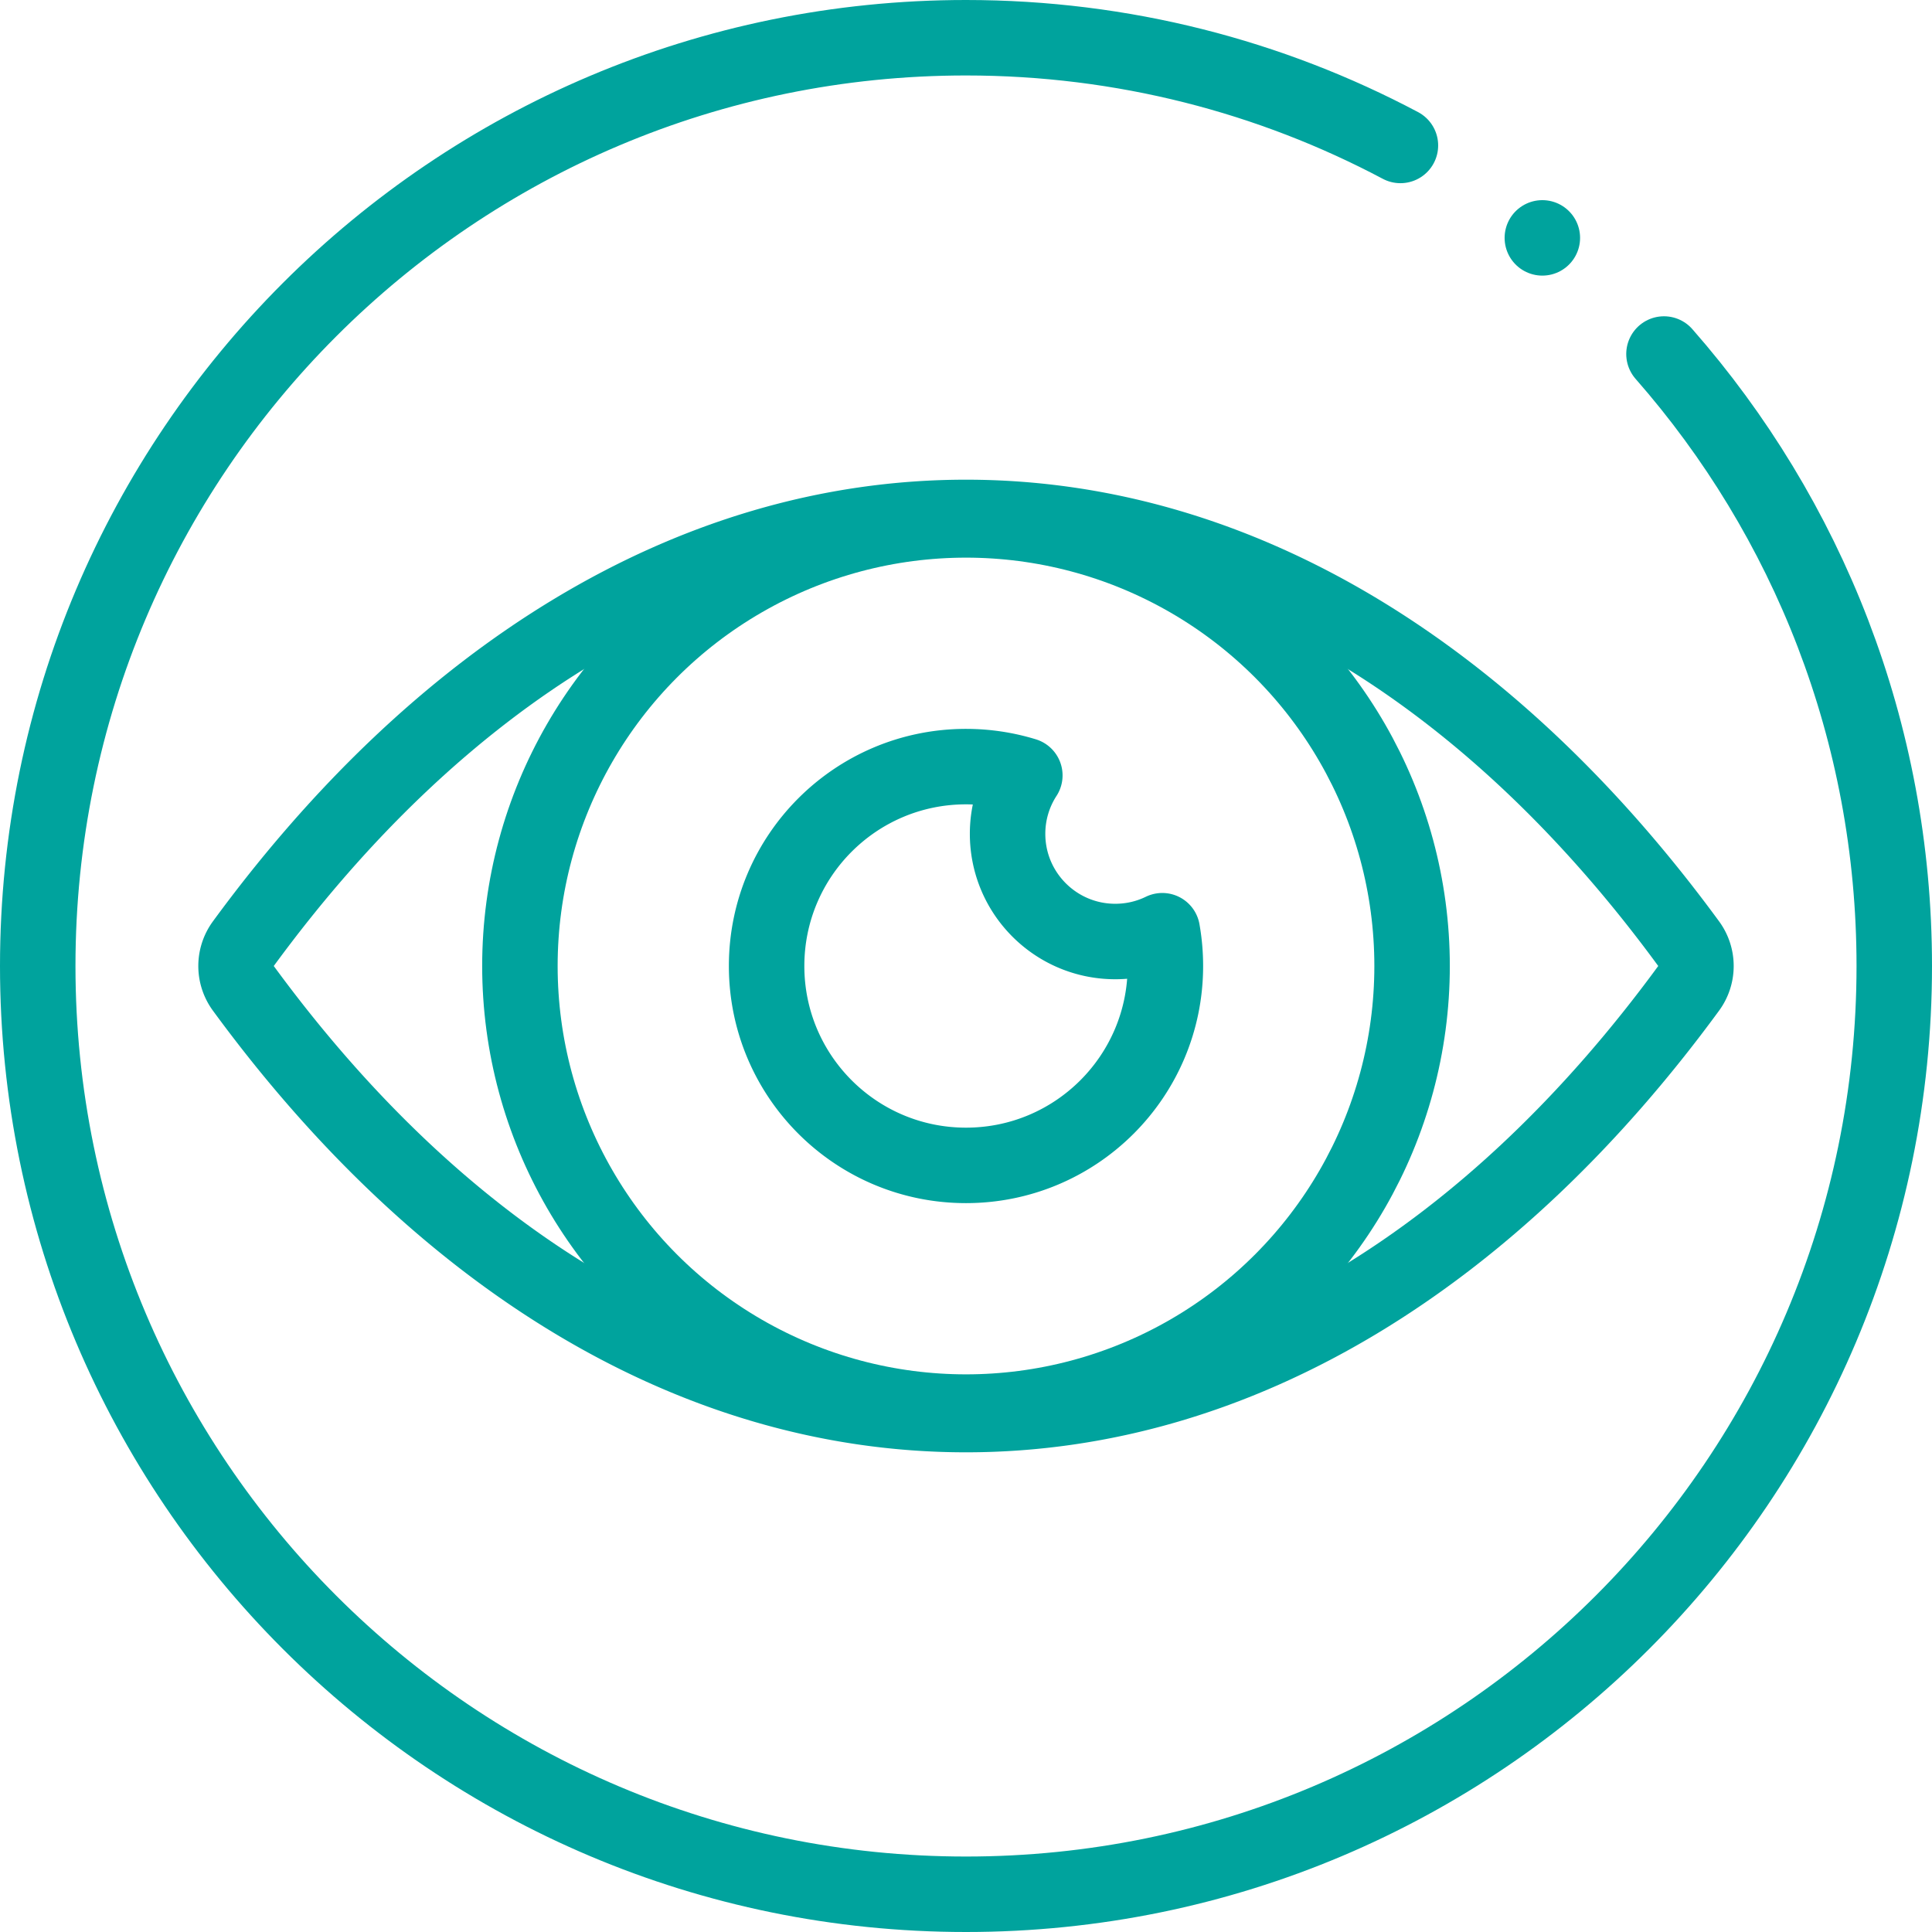
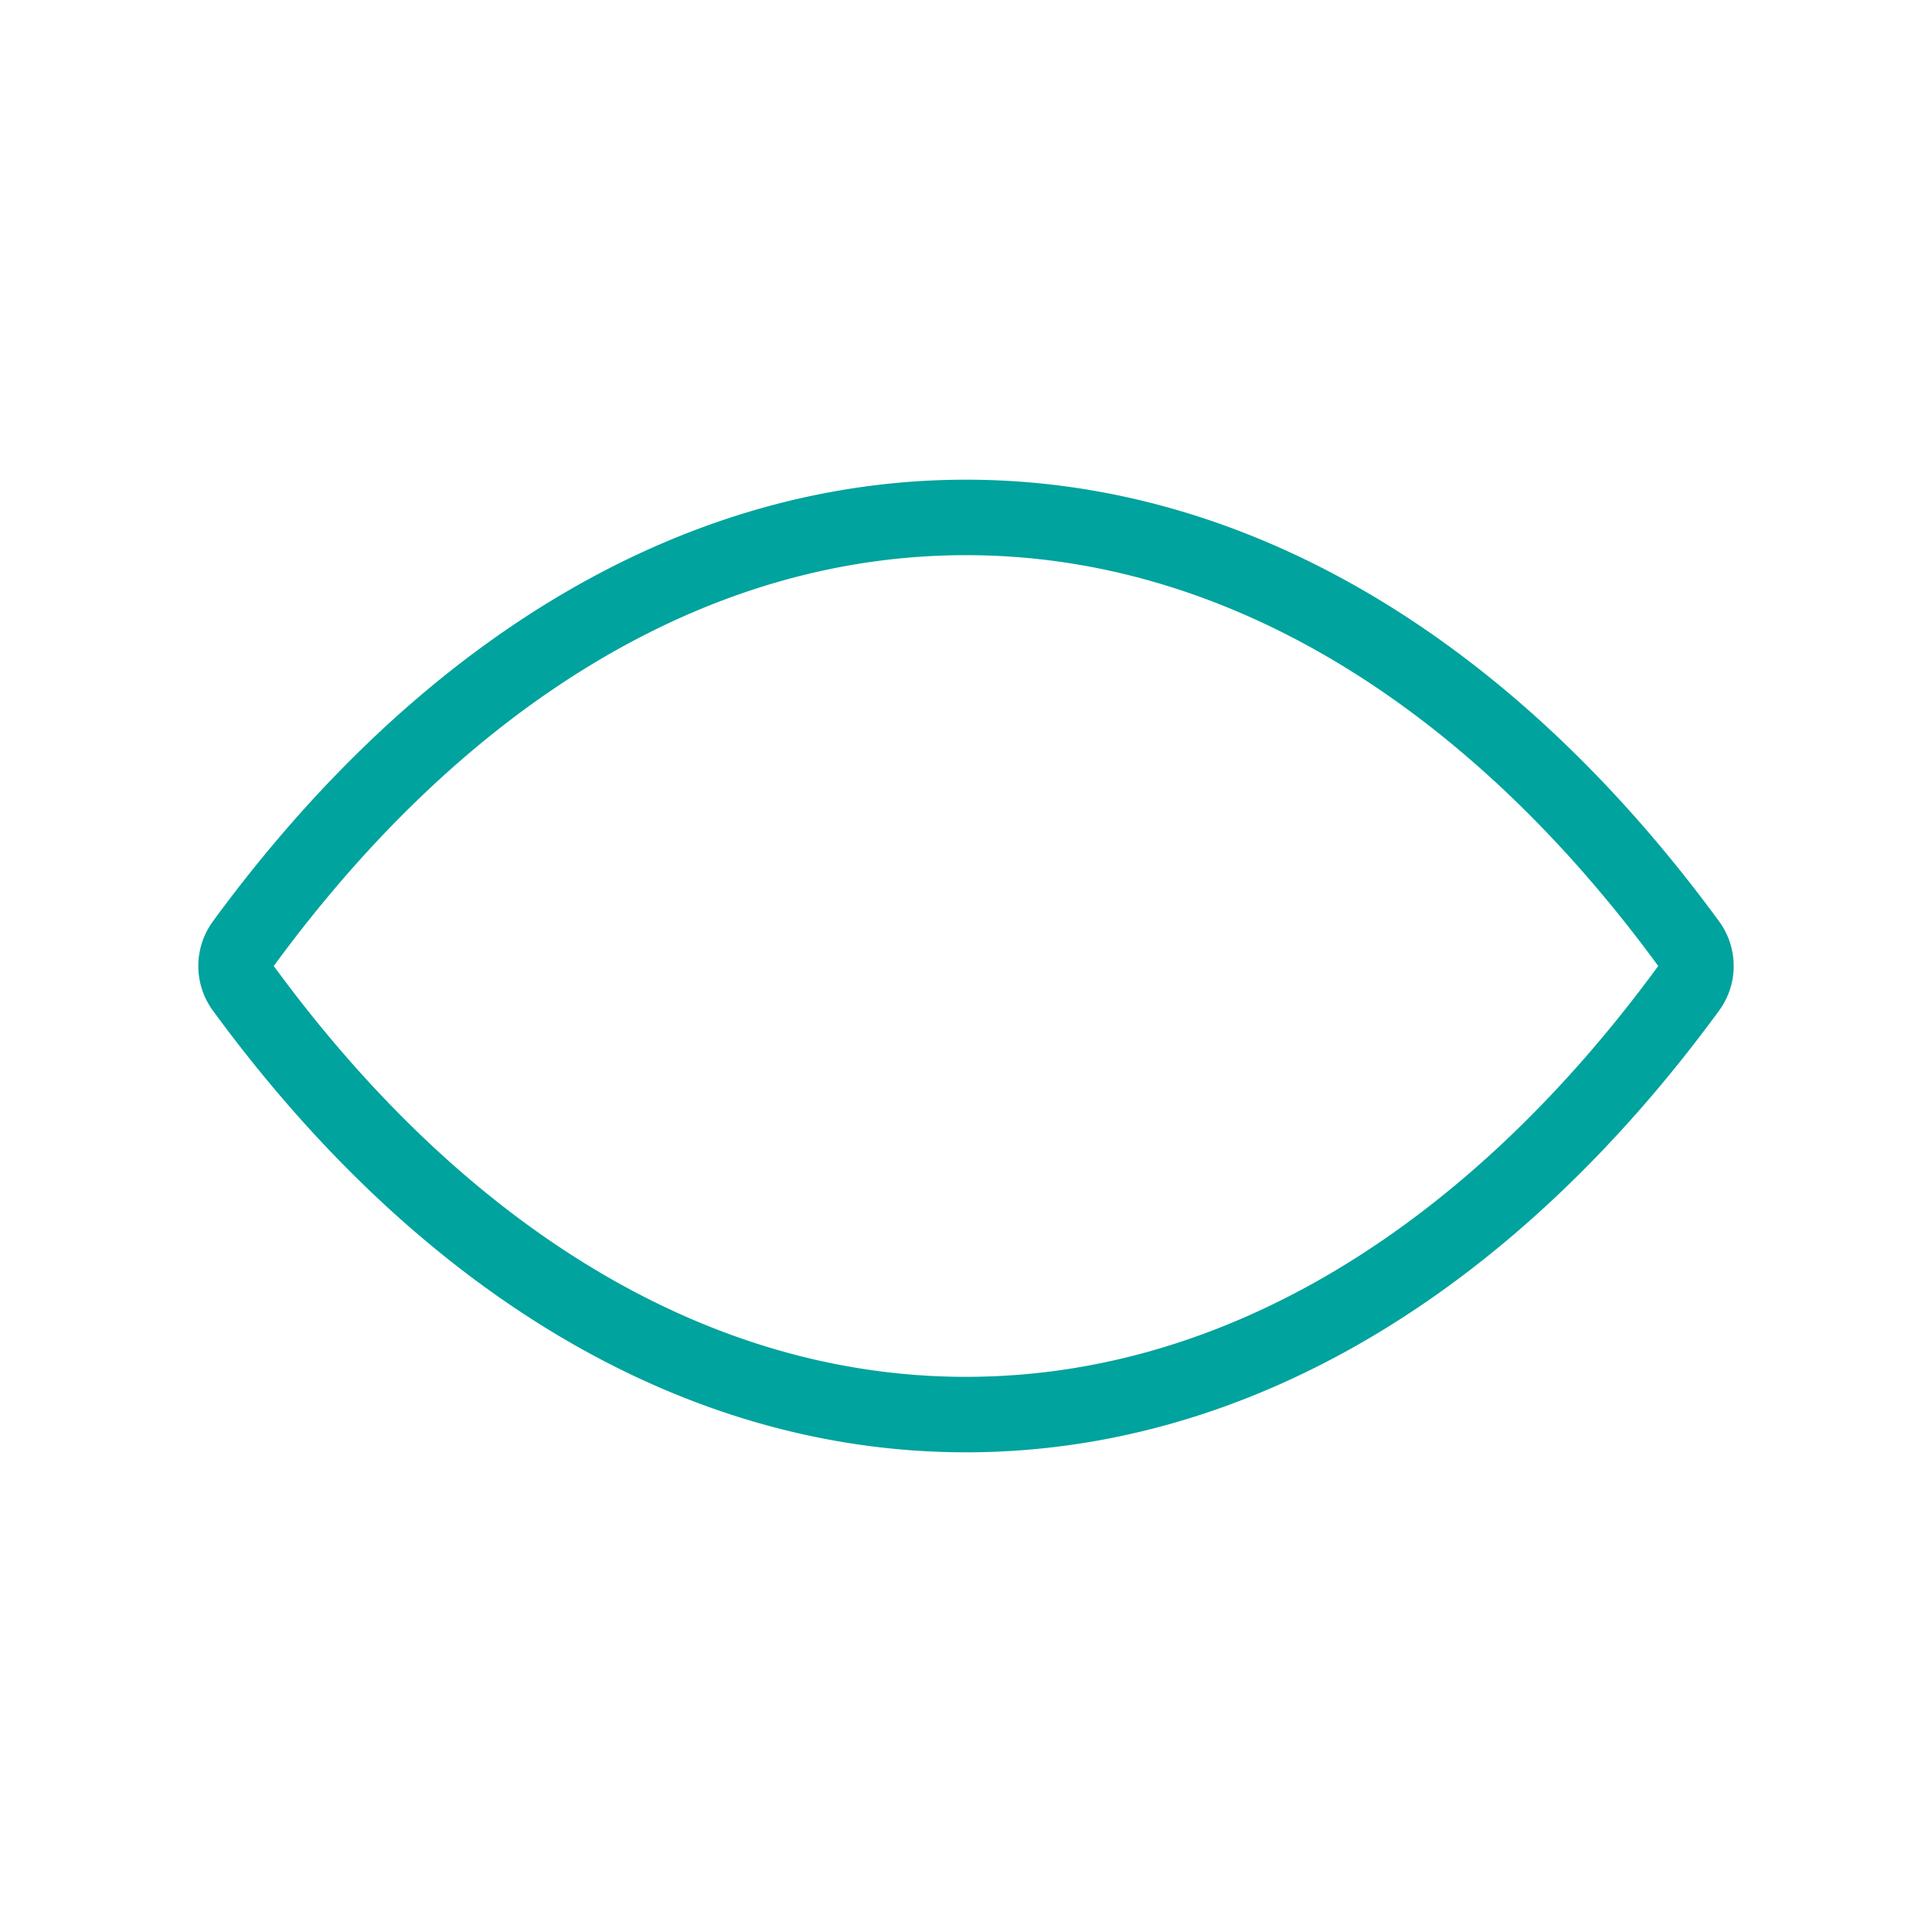
<svg xmlns="http://www.w3.org/2000/svg" version="1.1" width="512" height="512" x="0" y="0" viewBox="0 0 512 512" style="enable-background:new 0 0 512 512" xml:space="preserve" class="">
  <g>
    <path d="M256 374.877c-73.07 0-139.926-42.511-191.514-112.962a10.02 10.02 0 0 1 0-11.828C116.074 179.635 182.93 137.123 256 137.123c73.054 0 139.926 42.511 191.514 112.962a10.02 10.02 0 0 1 0 11.828C395.926 332.365 329.054 374.877 256 374.877z" style="stroke-width:20;stroke-linecap:round;stroke-linejoin:round;stroke-miterlimit:10;" fill="none" stroke="#00a39d" stroke-width="20" stroke-linecap="round" stroke-linejoin="round" stroke-miterlimit="10" data-original="#000000" opacity="1" class="" />
-     <circle cx="256" cy="256" r="118.218" style="stroke-width:20;stroke-linecap:round;stroke-linejoin:round;stroke-miterlimit:10;" fill="none" stroke="#00a39d" stroke-width="20" stroke-linecap="round" stroke-linejoin="round" stroke-miterlimit="10" data-original="#000000" opacity="1" class="" />
-     <path d="M308.84 256c0 29.19-23.65 52.84-52.84 52.84s-52.84-23.65-52.84-52.84 23.65-52.84 52.84-52.84c5.43 0 10.66.82 15.59 2.33a28.394 28.394 0 0 0-4.57 15.49c0 15.76 12.78 28.53 28.54 28.53 4.47 0 8.7-1.03 12.46-2.86.54 3.04.82 6.16.82 9.35z" style="stroke-width:20;stroke-linecap:round;stroke-linejoin:round;stroke-miterlimit:10;" fill="none" stroke="#00a39d" stroke-width="20" stroke-linecap="round" stroke-linejoin="round" stroke-miterlimit="10" data-original="#000000" opacity="1" class="" />
-     <path d="M440.971 93.817C478.966 137.115 502 193.868 502 256c0 135.862-110.138 246-246 246S10 391.862 10 256 120.138 10 256 10c41.594 0 80.777 10.323 115.127 28.547M408.738 63.04h0" style="stroke-width:20;stroke-linecap:round;stroke-linejoin:round;stroke-miterlimit:10;" fill="none" stroke="#00a39d" stroke-width="20" stroke-linecap="round" stroke-linejoin="round" stroke-miterlimit="10" data-original="#000000" opacity="1" class="" />
  </g>
</svg>